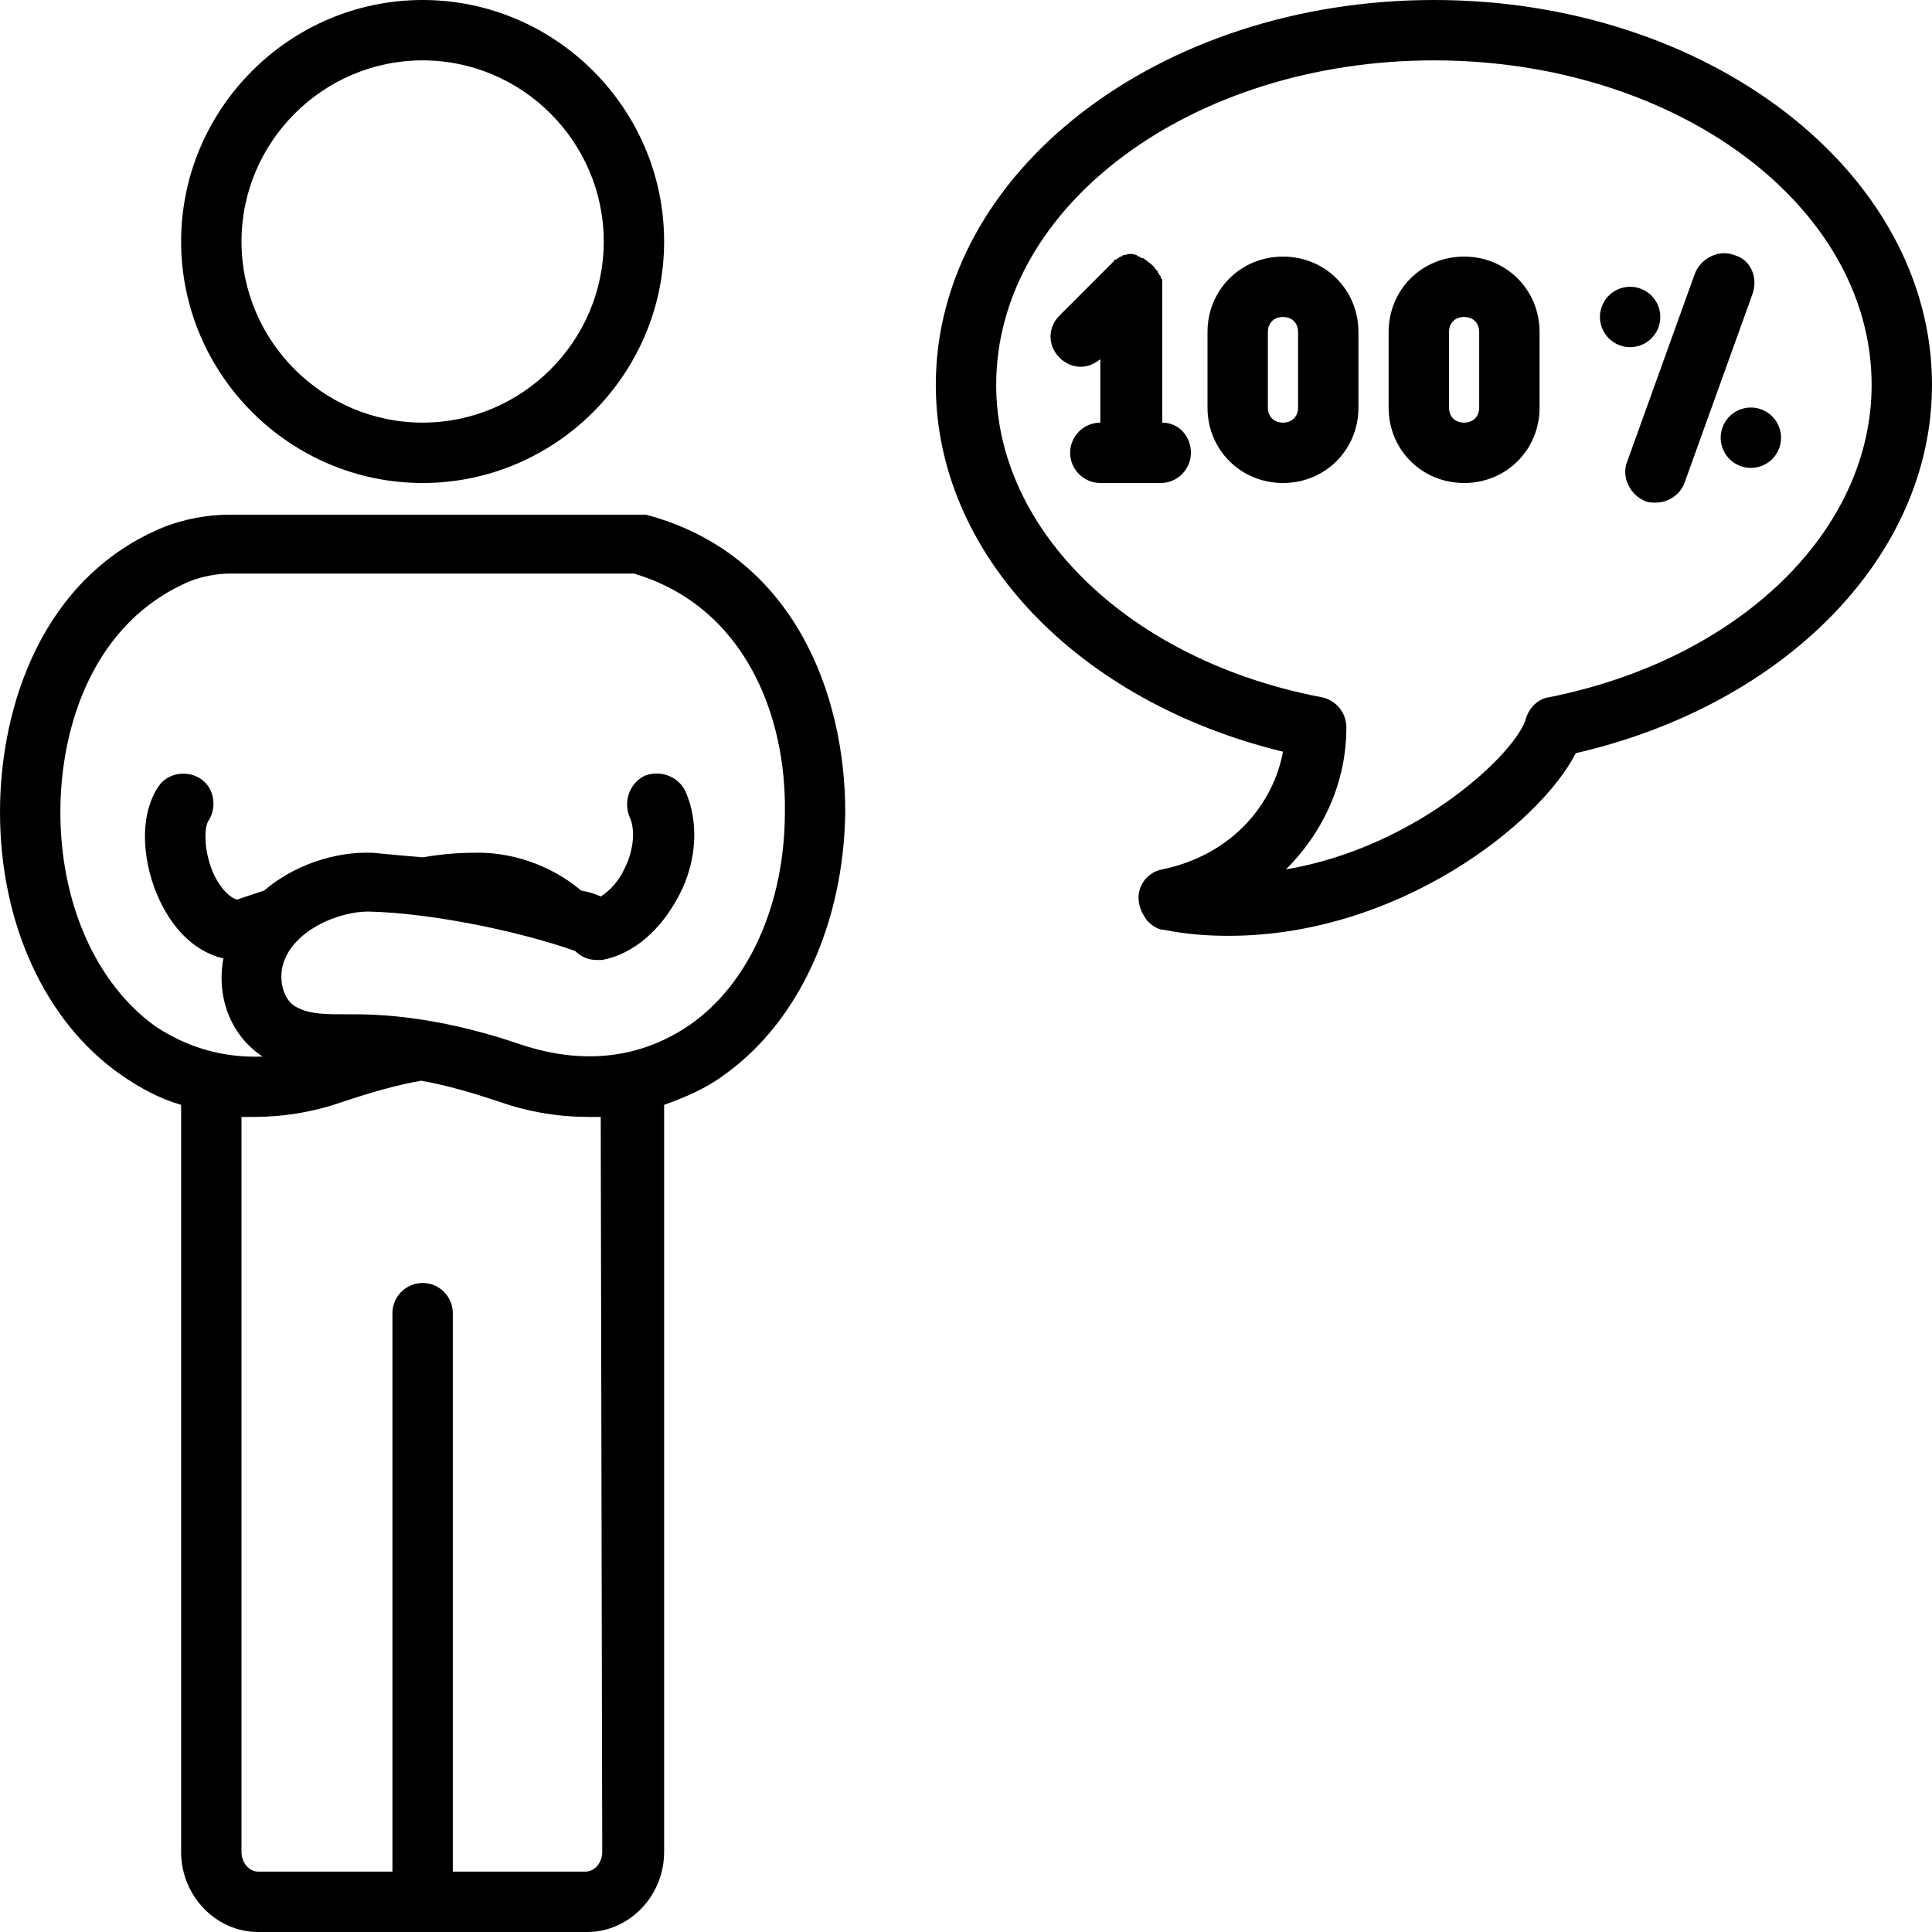
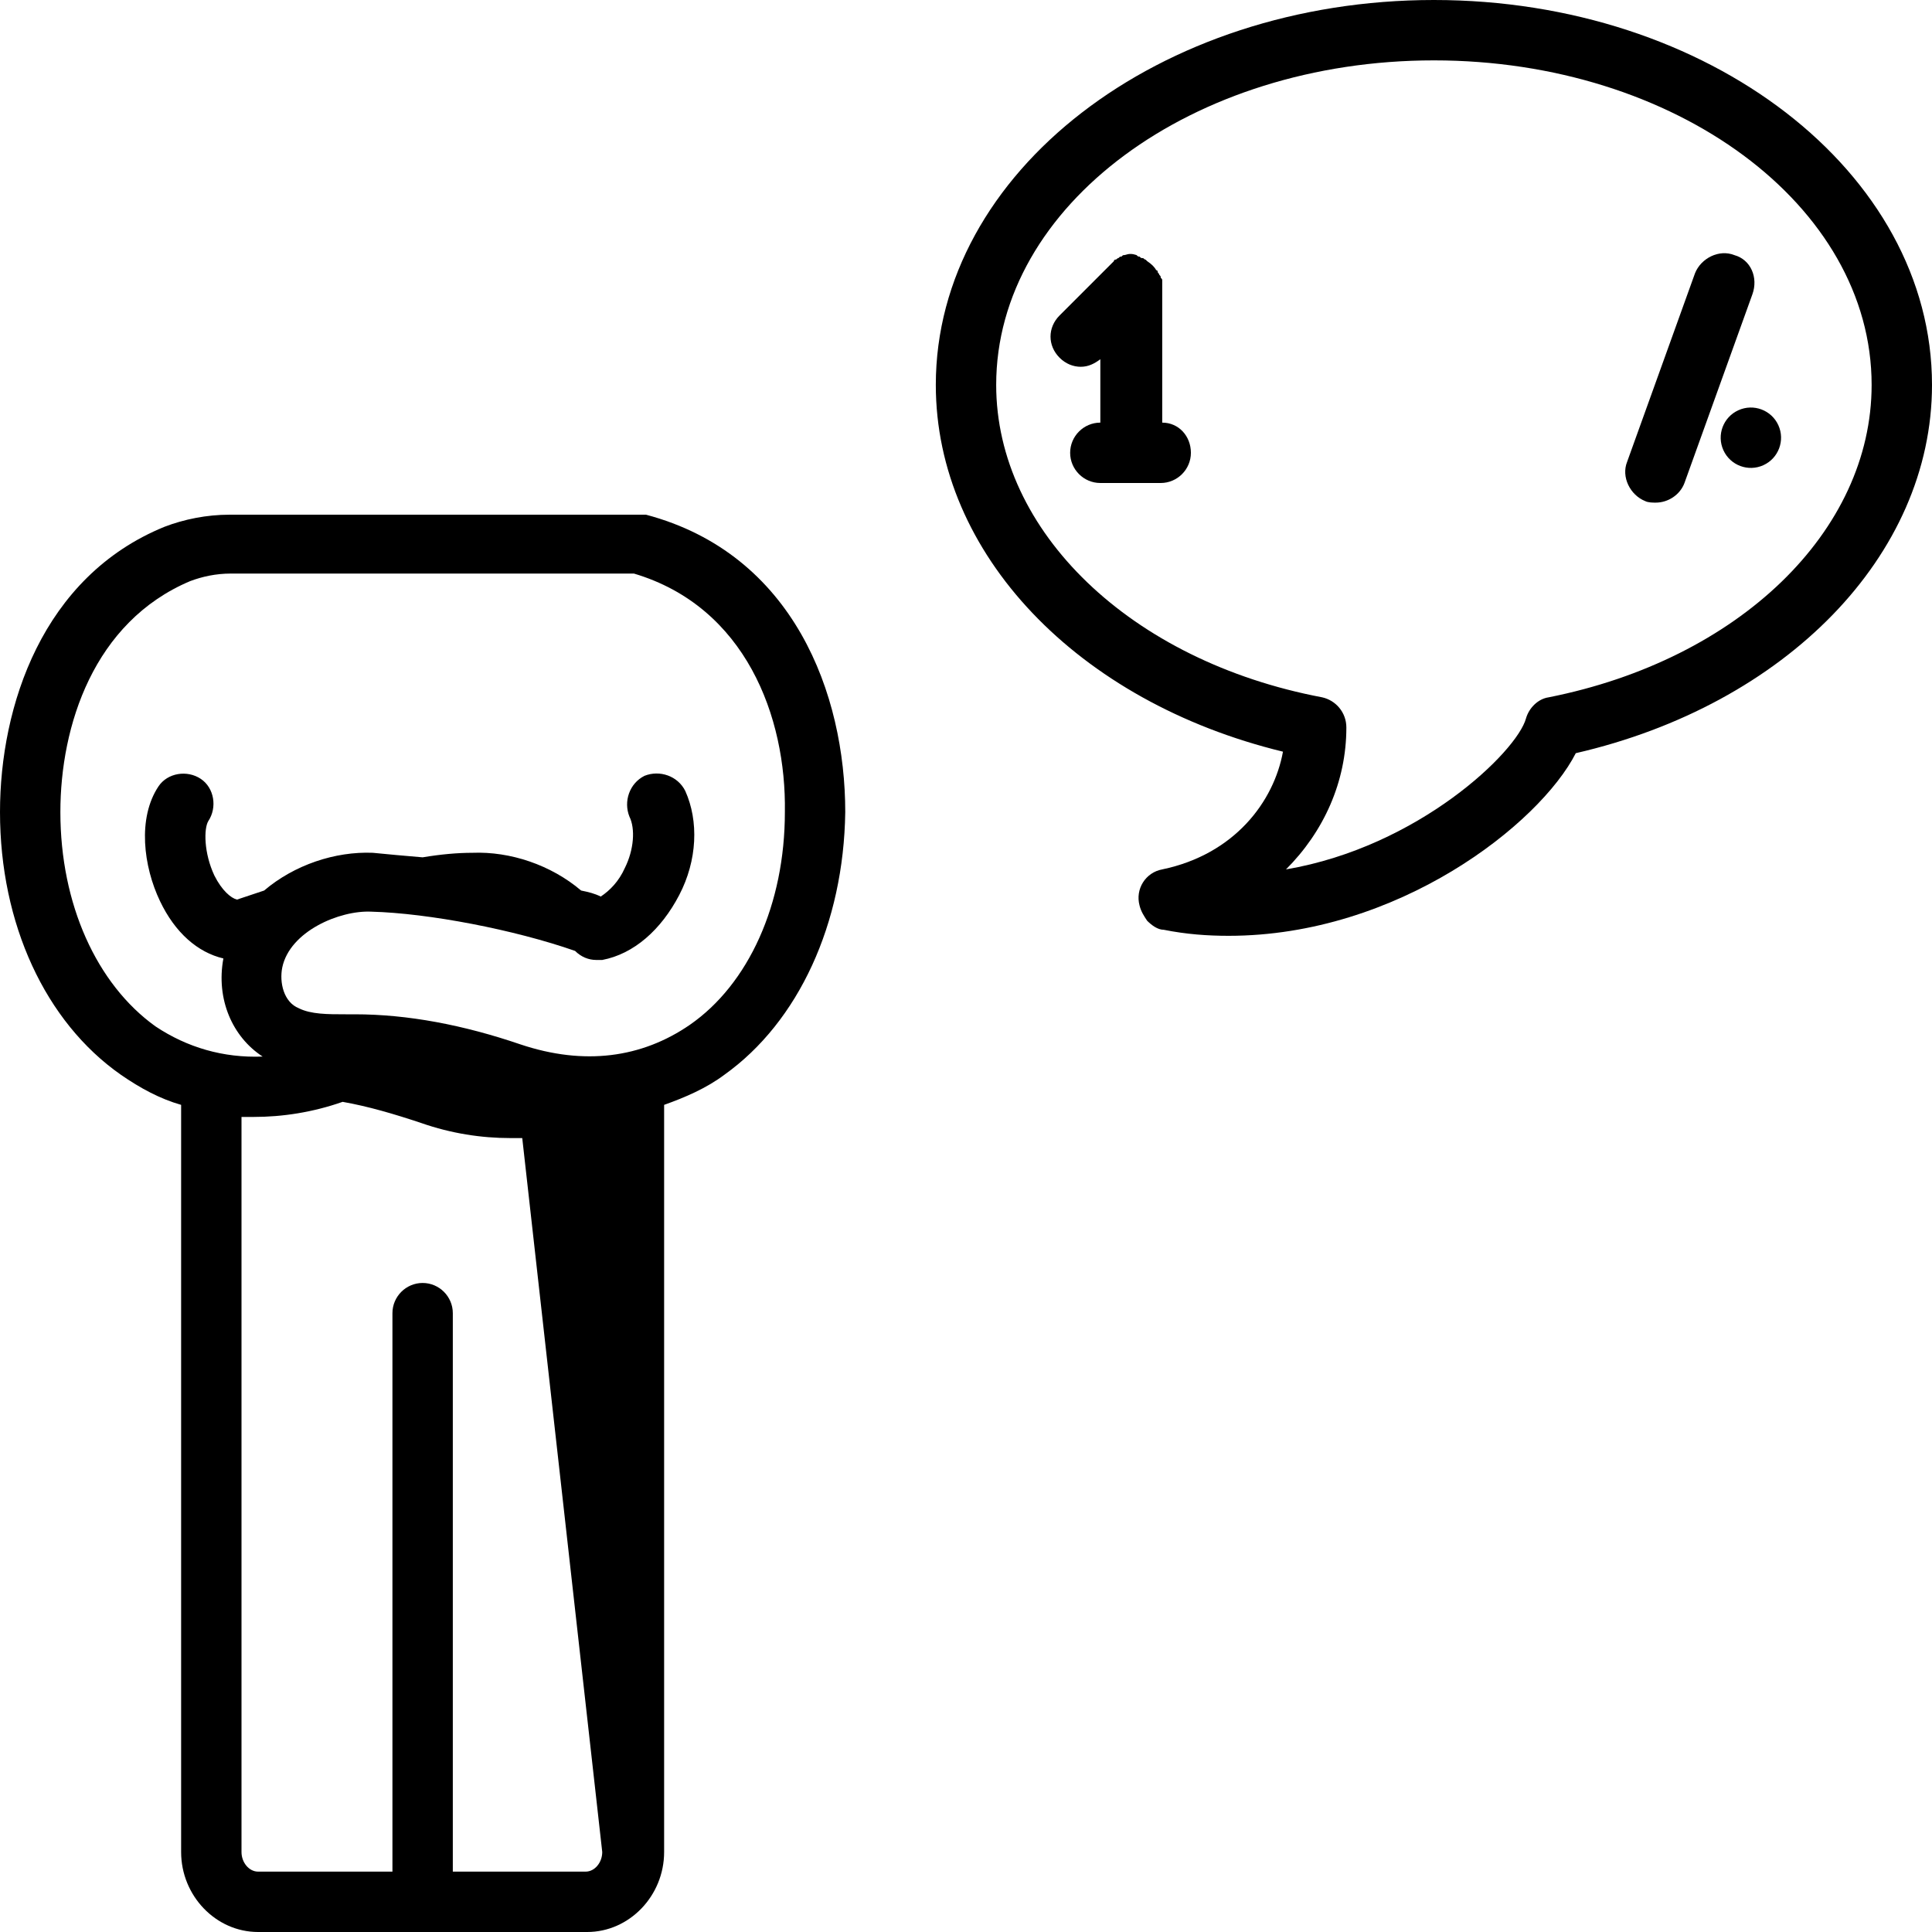
<svg xmlns="http://www.w3.org/2000/svg" height="128.0" preserveAspectRatio="xMidYMid meet" version="1.0" viewBox="0.0 0.0 128.0 128.0" width="128.0" zoomAndPan="magnify">
  <g id="change1_1">
-     <path d="M28,32c8.8,0,16-7.2,16-16S36.8,0,28,0S12,7.2,12,16S19.2,32,28,32z M28,4c6.6,0,12,5.4,12,12s-5.4,12-12,12s-12-5.4-12-12 S21.4,4,28,4z" />
-   </g>
+     </g>
  <g id="change1_2">
-     <path d="M42.8,34.1C42.8,34.1,42.8,34.1,42.8,34.1c-0.1,0-0.2,0-0.3,0c-0.1,0-0.1,0-0.2,0c0,0,0,0-0.1,0h-27c-1.5,0-3,0.3-4.3,0.8 C2.8,38.2,0,46.8,0,53.8c0,7.4,3,13.9,8,17.4c1.3,0.9,2.6,1.6,4,2v49.5c0,2.9,2.3,5.3,5.1,5.3h21.8c2.8,0,5.1-2.4,5.1-5.3L44,73.2 c1.4-0.5,2.8-1.1,4-2c4.9-3.5,7.9-10,8-17.4C56,46,52.6,36.7,42.8,34.1z M39.9,122.7c0,0.7-0.5,1.3-1.1,1.3H30V87c0-1.1-0.9-2-2-2 s-2,0.9-2,2v37h-8.9c-0.6,0-1.1-0.6-1.1-1.3V74c0.3,0,0.6,0,0.8,0c1.9,0,3.9-0.3,5.9-1c1.8-0.6,3.5-1.1,5.2-1.4 c1.7,0.3,3.4,0.8,5.2,1.4c2,0.7,4,1,5.9,1c0.3,0,0.6,0,0.8,0L39.9,122.7z M45.7,67.9c-3.2,2.2-7,2.7-11.2,1.3c-3.8-1.3-7.5-2-11-2 l-0.6,0c-1.2,0-2.3,0-3.1-0.4c-1-0.4-1.3-1.7-1.1-2.7c0.5-2.4,3.8-3.8,5.9-3.7c3.8,0.1,9.5,1.2,13.5,2.6c0.4,0.4,0.9,0.6,1.4,0.6 c0.1,0,0.3,0,0.4,0c2.1-0.4,3.9-2,5.1-4.3c1.2-2.3,1.3-4.9,0.4-6.9c-0.5-1-1.7-1.4-2.7-1c-1,0.5-1.4,1.7-1,2.7 c0.4,0.8,0.3,2.2-0.3,3.4c-0.4,0.9-1,1.5-1.6,1.9c-0.4-0.2-0.8-0.3-1.3-0.4c-2-1.7-4.7-2.6-7.2-2.5c-1,0-2.1,0.1-3.3,0.3 c-1.2-0.1-2.3-0.2-3.3-0.3c-2.5-0.1-5.2,0.8-7.2,2.5c-0.6,0.2-1.2,0.4-1.8,0.6c-0.4-0.1-1-0.6-1.5-1.6c-0.7-1.5-0.7-3.1-0.4-3.6 c0.6-0.9,0.4-2.2-0.5-2.8c-0.9-0.6-2.2-0.4-2.8,0.5c-1.4,2.1-1,5.3,0.1,7.6c1,2.1,2.5,3.4,4.2,3.8c-0.5,2.7,0.6,5.2,2.6,6.5 c-2.6,0.1-5-0.6-7.1-2C6.4,65.2,4,59.9,4,53.8c0-5.7,2.2-12.6,8.6-15.3c0.8-0.3,1.7-0.5,2.7-0.5H42c7.4,2.2,10.1,9.5,10,15.8 C52,59.9,49.6,65.2,45.7,67.9z" />
+     <path d="M42.8,34.1C42.8,34.1,42.8,34.1,42.8,34.1c-0.1,0-0.2,0-0.3,0c-0.1,0-0.1,0-0.2,0c0,0,0,0-0.1,0h-27c-1.5,0-3,0.3-4.3,0.8 C2.8,38.2,0,46.8,0,53.8c0,7.4,3,13.9,8,17.4c1.3,0.9,2.6,1.6,4,2v49.5c0,2.9,2.3,5.3,5.1,5.3h21.8c2.8,0,5.1-2.4,5.1-5.3L44,73.2 c1.4-0.5,2.8-1.1,4-2c4.9-3.5,7.9-10,8-17.4C56,46,52.6,36.7,42.8,34.1z M39.9,122.7c0,0.7-0.5,1.3-1.1,1.3H30V87c0-1.1-0.9-2-2-2 s-2,0.9-2,2v37h-8.9c-0.6,0-1.1-0.6-1.1-1.3V74c0.3,0,0.6,0,0.8,0c1.9,0,3.9-0.3,5.9-1c1.7,0.3,3.4,0.8,5.2,1.4c2,0.7,4,1,5.9,1c0.3,0,0.6,0,0.8,0L39.9,122.7z M45.7,67.9c-3.2,2.2-7,2.7-11.2,1.3c-3.8-1.3-7.5-2-11-2 l-0.6,0c-1.2,0-2.3,0-3.1-0.4c-1-0.4-1.3-1.7-1.1-2.7c0.5-2.4,3.8-3.8,5.9-3.7c3.8,0.1,9.5,1.2,13.5,2.6c0.4,0.4,0.9,0.6,1.4,0.6 c0.1,0,0.3,0,0.4,0c2.1-0.4,3.9-2,5.1-4.3c1.2-2.3,1.3-4.9,0.4-6.9c-0.5-1-1.7-1.4-2.7-1c-1,0.5-1.4,1.7-1,2.7 c0.4,0.8,0.3,2.2-0.3,3.4c-0.4,0.9-1,1.5-1.6,1.9c-0.4-0.2-0.8-0.3-1.3-0.4c-2-1.7-4.7-2.6-7.2-2.5c-1,0-2.1,0.1-3.3,0.3 c-1.2-0.1-2.3-0.2-3.3-0.3c-2.5-0.1-5.2,0.8-7.2,2.5c-0.6,0.2-1.2,0.4-1.8,0.6c-0.4-0.1-1-0.6-1.5-1.6c-0.7-1.5-0.7-3.1-0.4-3.6 c0.6-0.9,0.4-2.2-0.5-2.8c-0.9-0.6-2.2-0.4-2.8,0.5c-1.4,2.1-1,5.3,0.1,7.6c1,2.1,2.5,3.4,4.2,3.8c-0.5,2.7,0.6,5.2,2.6,6.5 c-2.6,0.1-5-0.6-7.1-2C6.4,65.2,4,59.9,4,53.8c0-5.7,2.2-12.6,8.6-15.3c0.8-0.3,1.7-0.5,2.7-0.5H42c7.4,2.2,10.1,9.5,10,15.8 C52,59.9,49.6,65.2,45.7,67.9z" />
  </g>
  <g id="change1_3">
    <path d="M95,0C76.8,0,62,11.4,62,25.5c0,11.2,9.4,21,23,24.3c-0.6,3.3-3.2,6.8-8,7.8c-1.1,0.2-1.8,1.3-1.5,2.4 c0.1,0.4,0.3,0.7,0.5,1c0.3,0.3,0.7,0.6,1.1,0.6c1.5,0.3,2.9,0.4,4.3,0.4c11.2,0,20.6-7.4,23-12.1c13.9-3.2,23.6-13.1,23.6-24.4 C128,11.4,113.2,0,95,0z M102.6,46.2c-0.7,0.1-1.3,0.7-1.5,1.4c-0.6,2.2-7.1,8.5-15.9,10c2.5-2.5,4-5.8,4-9.4c0-1-0.7-1.8-1.6-2 C74.9,43.8,66,35.2,66,25.5C66,13.6,79,4,95,4s29,9.6,29,21.5C124,35.2,115.2,43.7,102.6,46.2z" />
  </g>
  <g id="change1_4">
    <path d="M77,28v-9c0-0.1,0-0.3,0-0.4c0-0.1,0-0.1-0.1-0.2c0-0.1,0-0.1-0.1-0.2c0-0.1-0.1-0.1-0.1-0.2c0,0,0-0.1-0.1-0.1 c-0.1-0.2-0.3-0.4-0.6-0.6c0,0-0.1-0.1-0.1-0.1c-0.1,0-0.1-0.1-0.2-0.1c-0.1,0-0.1,0-0.2-0.1c-0.1,0-0.1,0-0.2-0.1 c-0.3-0.1-0.5-0.1-0.8,0c-0.1,0-0.1,0-0.2,0.1c-0.1,0-0.1,0-0.2,0.1c-0.1,0-0.1,0.1-0.2,0.1c0,0-0.1,0-0.1,0.1 c-0.1,0.1-0.2,0.2-0.3,0.3l-3.3,3.3c-0.8,0.8-0.8,2,0,2.8c0.4,0.4,0.9,0.6,1.4,0.6c0.5,0,0.9-0.2,1.3-0.5V28c-1.1,0-2,0.9-2,2 s0.9,2,2,2h4c1.1,0,2-0.9,2-2S78.1,28,77,28z" />
  </g>
  <g id="change1_5">
-     <path d="M85,17c-2.8,0-5,2.2-5,5v5c0,2.8,2.2,5,5,5s5-2.2,5-5v-5C90,19.2,87.8,17,85,17z M86,27c0,0.6-0.4,1-1,1s-1-0.4-1-1v-5 c0-0.6,0.4-1,1-1s1,0.4,1,1V27z" />
-   </g>
+     </g>
  <g id="change1_6">
-     <path d="M97,17c-2.8,0-5,2.2-5,5v5c0,2.8,2.2,5,5,5s5-2.2,5-5v-5C102,19.2,99.8,17,97,17z M98,27c0,0.6-0.4,1-1,1s-1-0.4-1-1v-5 c0-0.6,0.4-1,1-1s1,0.4,1,1V27z" />
-   </g>
+     </g>
  <g id="change1_7">
    <path d="M114.9,16.9c-1-0.4-2.2,0.2-2.6,1.2l-4.5,12.5c-0.4,1,0.2,2.2,1.2,2.6c0.2,0.1,0.5,0.1,0.7,0.1c0.8,0,1.6-0.5,1.9-1.3 l4.5-12.5C116.5,18.4,116,17.2,114.9,16.9z" />
  </g>
  <g id="change1_8">
-     <circle cx="108" cy="21" r="2" transform="rotate(-24.463 108 21)" />
-   </g>
+     </g>
  <g id="change1_9">
    <circle cx="116" cy="29" r="2" transform="rotate(-24.463 116 29)" />
  </g>
</svg>